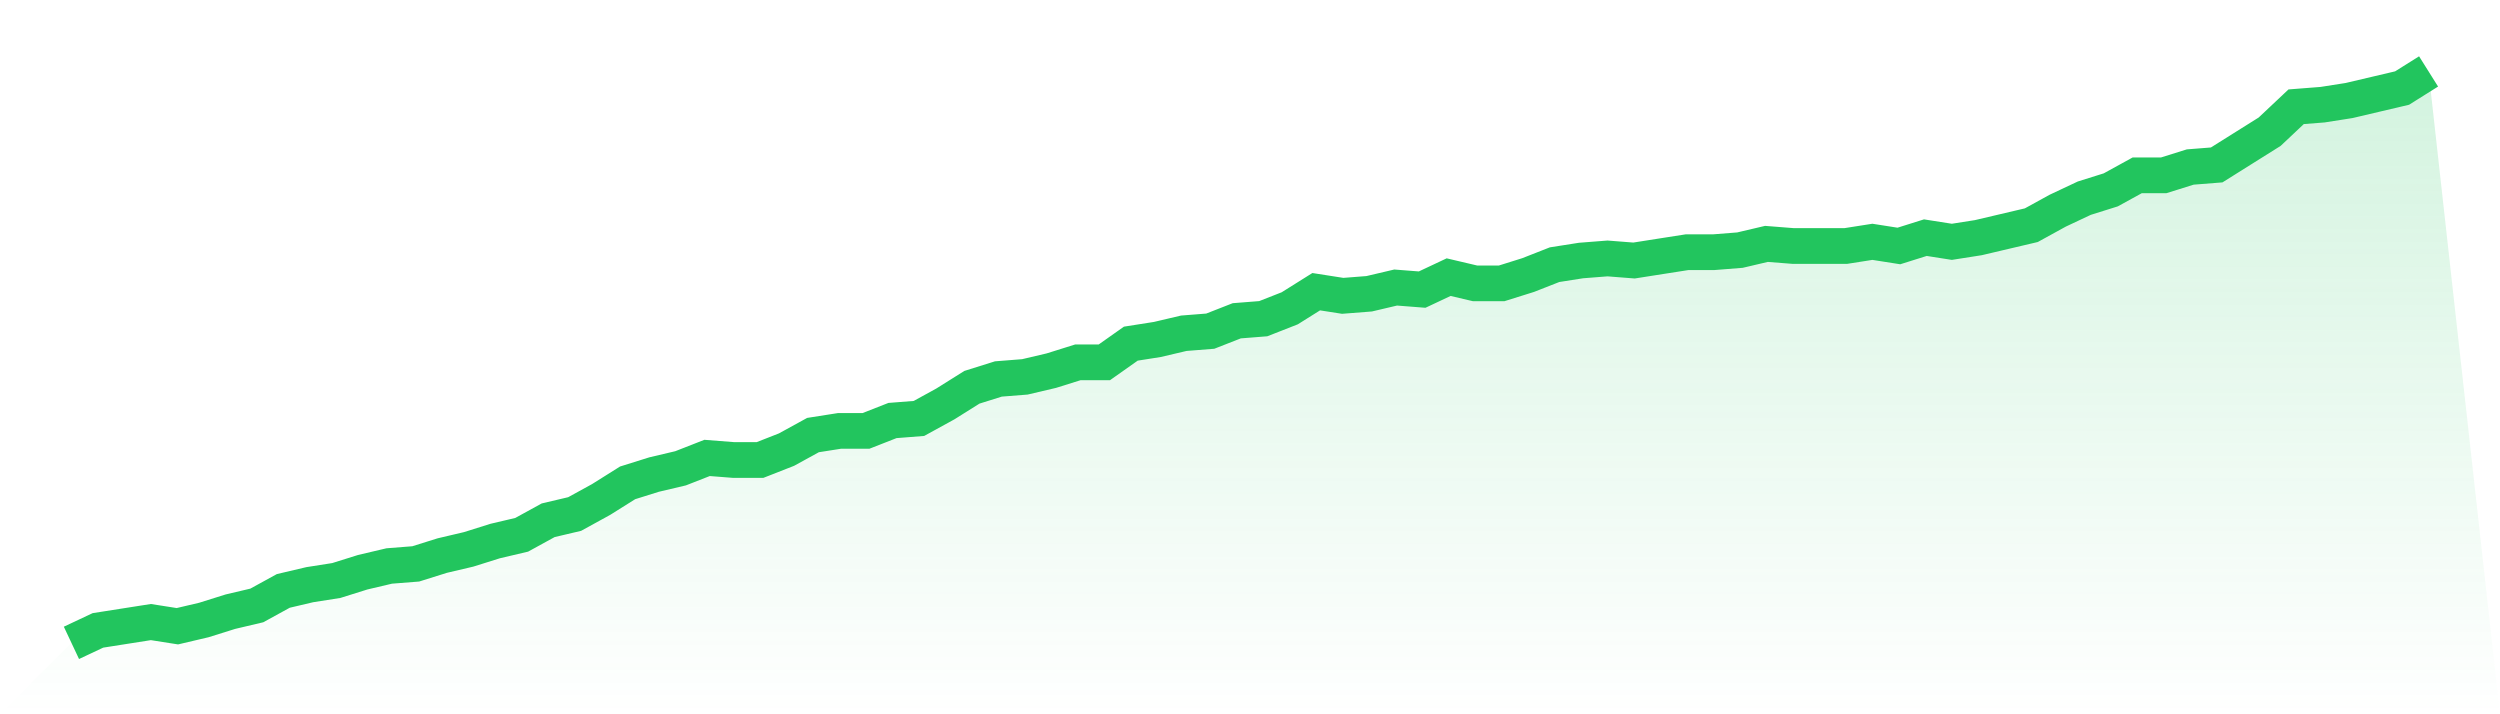
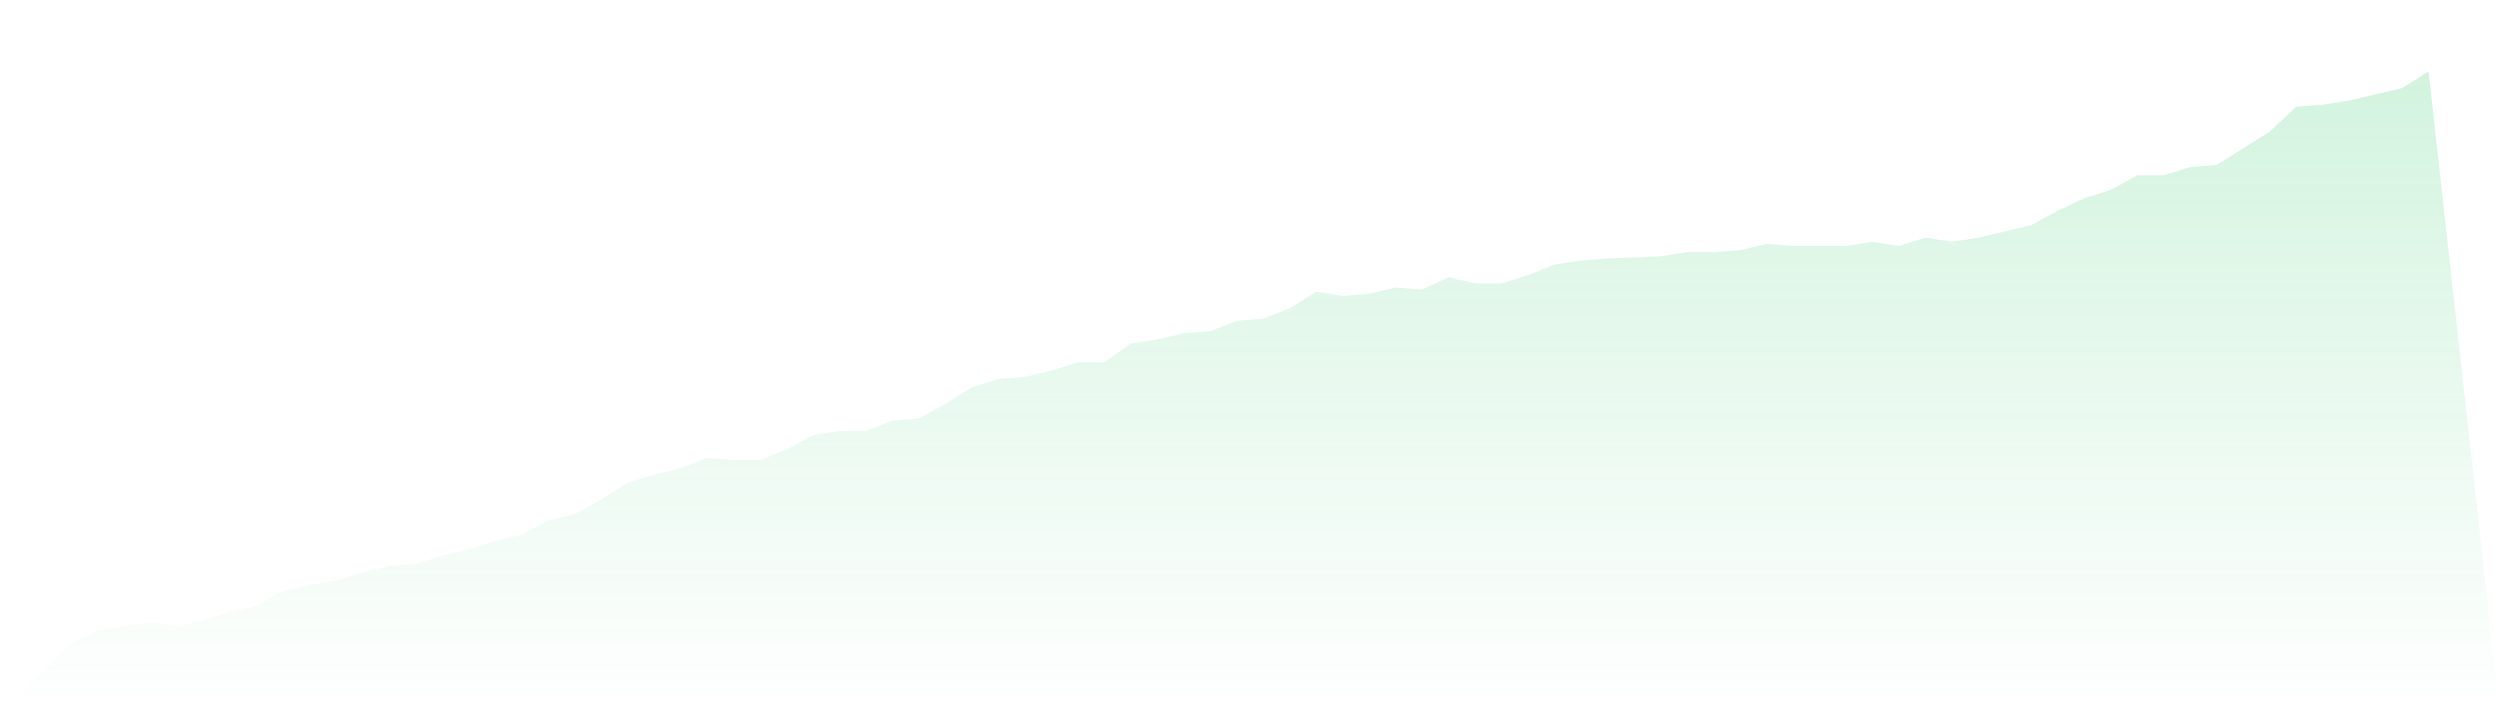
<svg xmlns="http://www.w3.org/2000/svg" viewBox="0 0 140 40">
  <defs>
    <linearGradient id="gradient" x1="0" x2="0" y1="0" y2="1">
      <stop offset="0%" stop-color="#22c55e" stop-opacity="0.2" />
      <stop offset="100%" stop-color="#22c55e" stop-opacity="0" />
    </linearGradient>
  </defs>
-   <path d="M4,36 L4,36 L5.483,35.302 L6.966,35.069 L8.449,34.836 L9.933,35.069 L11.416,34.72 L12.899,34.255 L14.382,33.905 L15.865,33.091 L17.348,32.742 L18.831,32.509 L20.315,32.044 L21.798,31.695 L23.281,31.578 L24.764,31.113 L26.247,30.764 L27.73,30.298 L29.213,29.949 L30.697,29.135 L32.18,28.785 L33.663,27.971 L35.146,27.04 L36.629,26.575 L38.112,26.225 L39.596,25.644 L41.079,25.76 L42.562,25.76 L44.045,25.178 L45.528,24.364 L47.011,24.131 L48.494,24.131 L49.978,23.549 L51.461,23.433 L52.944,22.618 L54.427,21.687 L55.91,21.222 L57.393,21.105 L58.876,20.756 L60.36,20.291 L61.843,20.291 L63.326,19.244 L64.809,19.011 L66.292,18.662 L67.775,18.545 L69.258,17.964 L70.742,17.847 L72.225,17.265 L73.708,16.335 L75.191,16.567 L76.674,16.451 L78.157,16.102 L79.64,16.218 L81.124,15.52 L82.607,15.869 L84.09,15.869 L85.573,15.404 L87.056,14.822 L88.539,14.589 L90.022,14.473 L91.506,14.589 L92.989,14.356 L94.472,14.124 L95.955,14.124 L97.438,14.007 L98.921,13.658 L100.404,13.775 L101.888,13.775 L103.371,13.775 L104.854,13.542 L106.337,13.775 L107.82,13.309 L109.303,13.542 L110.787,13.309 L112.27,12.96 L113.753,12.611 L115.236,11.796 L116.719,11.098 L118.202,10.633 L119.685,9.818 L121.169,9.818 L122.652,9.353 L124.135,9.236 L125.618,8.305 L127.101,7.375 L128.584,5.978 L130.067,5.862 L131.551,5.629 L133.034,5.28 L134.517,4.931 L136,4 L140,40 L0,40 z" fill="url(#gradient)" />
-   <path d="M4,36 L4,36 L5.483,35.302 L6.966,35.069 L8.449,34.836 L9.933,35.069 L11.416,34.72 L12.899,34.255 L14.382,33.905 L15.865,33.091 L17.348,32.742 L18.831,32.509 L20.315,32.044 L21.798,31.695 L23.281,31.578 L24.764,31.113 L26.247,30.764 L27.73,30.298 L29.213,29.949 L30.697,29.135 L32.18,28.785 L33.663,27.971 L35.146,27.04 L36.629,26.575 L38.112,26.225 L39.596,25.644 L41.079,25.76 L42.562,25.76 L44.045,25.178 L45.528,24.364 L47.011,24.131 L48.494,24.131 L49.978,23.549 L51.461,23.433 L52.944,22.618 L54.427,21.687 L55.91,21.222 L57.393,21.105 L58.876,20.756 L60.36,20.291 L61.843,20.291 L63.326,19.244 L64.809,19.011 L66.292,18.662 L67.775,18.545 L69.258,17.964 L70.742,17.847 L72.225,17.265 L73.708,16.335 L75.191,16.567 L76.674,16.451 L78.157,16.102 L79.64,16.218 L81.124,15.52 L82.607,15.869 L84.09,15.869 L85.573,15.404 L87.056,14.822 L88.539,14.589 L90.022,14.473 L91.506,14.589 L92.989,14.356 L94.472,14.124 L95.955,14.124 L97.438,14.007 L98.921,13.658 L100.404,13.775 L101.888,13.775 L103.371,13.775 L104.854,13.542 L106.337,13.775 L107.82,13.309 L109.303,13.542 L110.787,13.309 L112.27,12.96 L113.753,12.611 L115.236,11.796 L116.719,11.098 L118.202,10.633 L119.685,9.818 L121.169,9.818 L122.652,9.353 L124.135,9.236 L125.618,8.305 L127.101,7.375 L128.584,5.978 L130.067,5.862 L131.551,5.629 L133.034,5.28 L134.517,4.931 L136,4" fill="none" stroke="#22c55e" stroke-width="2" />
+   <path d="M4,36 L4,36 L5.483,35.302 L6.966,35.069 L8.449,34.836 L9.933,35.069 L11.416,34.72 L12.899,34.255 L14.382,33.905 L15.865,33.091 L17.348,32.742 L18.831,32.509 L20.315,32.044 L21.798,31.695 L23.281,31.578 L24.764,31.113 L26.247,30.764 L27.73,30.298 L29.213,29.949 L30.697,29.135 L32.18,28.785 L33.663,27.971 L35.146,27.04 L36.629,26.575 L38.112,26.225 L39.596,25.644 L41.079,25.76 L42.562,25.76 L44.045,25.178 L45.528,24.364 L47.011,24.131 L48.494,24.131 L49.978,23.549 L51.461,23.433 L52.944,22.618 L54.427,21.687 L55.91,21.222 L57.393,21.105 L58.876,20.756 L60.36,20.291 L61.843,20.291 L63.326,19.244 L64.809,19.011 L66.292,18.662 L67.775,18.545 L69.258,17.964 L70.742,17.847 L72.225,17.265 L73.708,16.335 L75.191,16.567 L76.674,16.451 L78.157,16.102 L79.64,16.218 L81.124,15.52 L82.607,15.869 L84.09,15.869 L85.573,15.404 L87.056,14.822 L88.539,14.589 L90.022,14.473 L92.989,14.356 L94.472,14.124 L95.955,14.124 L97.438,14.007 L98.921,13.658 L100.404,13.775 L101.888,13.775 L103.371,13.775 L104.854,13.542 L106.337,13.775 L107.82,13.309 L109.303,13.542 L110.787,13.309 L112.27,12.96 L113.753,12.611 L115.236,11.796 L116.719,11.098 L118.202,10.633 L119.685,9.818 L121.169,9.818 L122.652,9.353 L124.135,9.236 L125.618,8.305 L127.101,7.375 L128.584,5.978 L130.067,5.862 L131.551,5.629 L133.034,5.28 L134.517,4.931 L136,4 L140,40 L0,40 z" fill="url(#gradient)" />
</svg>